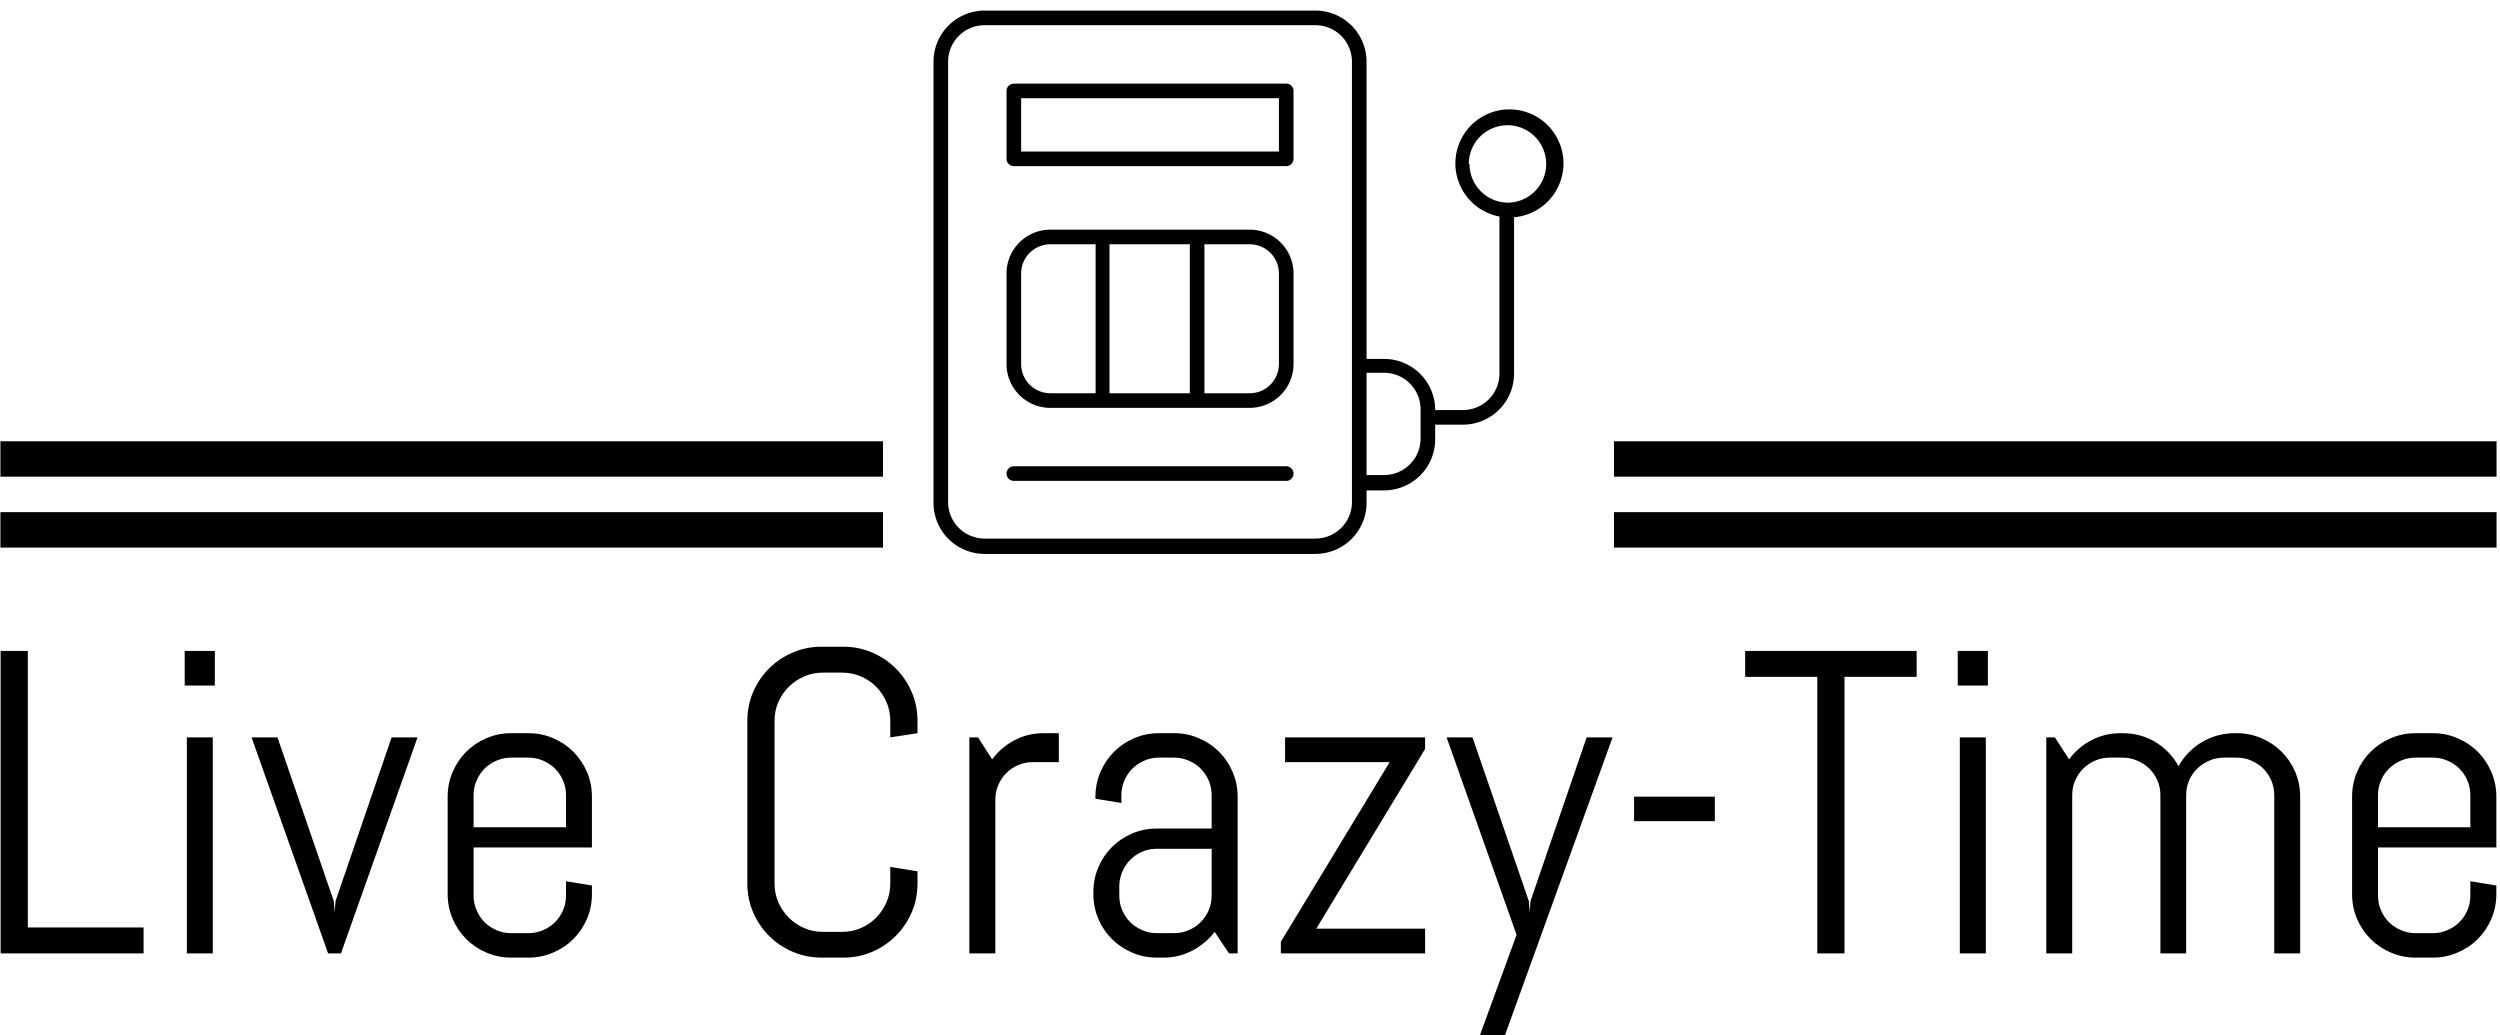
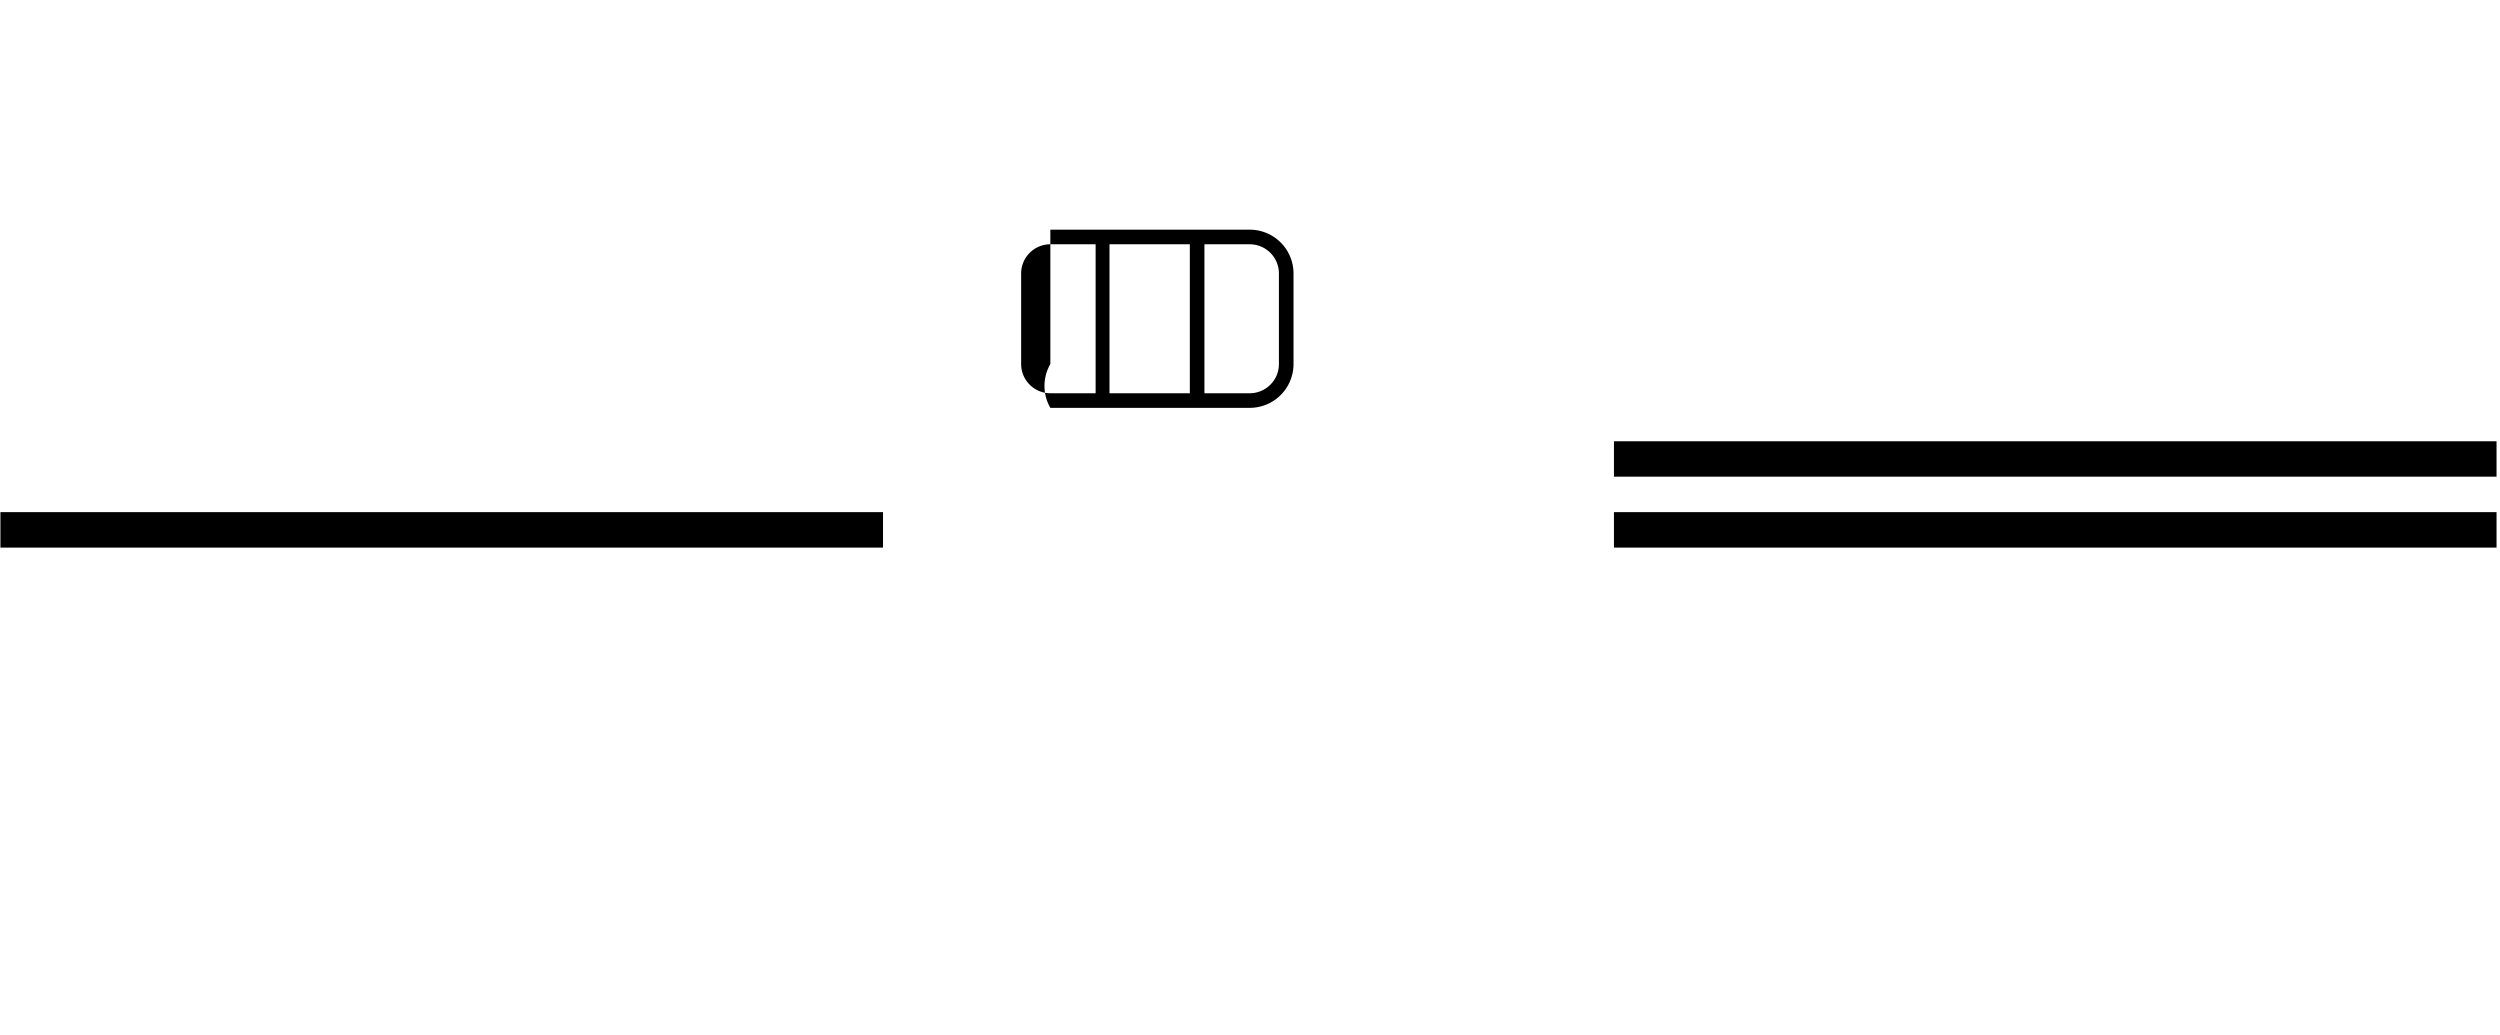
<svg xmlns="http://www.w3.org/2000/svg" width="2000" height="828" viewBox="0 0 2000 828">
  <g transform="matrix(1,0,0,1,-1.212,5.915)">
    <svg viewBox="0 0 396 164" data-background-color="#2f2a29" preserveAspectRatio="xMidYMid meet" height="828" width="2000">
      <g id="tight-bounds" transform="matrix(1,0,0,1,0.24,0.507)">
        <svg viewBox="0 0 395.52 163.09" height="163.09" width="395.52">
          <g>
            <svg viewBox="0 0 395.52 163.09" height="163.09" width="395.52">
              <g transform="matrix(1,0,0,1,0,100.796)">
                <svg viewBox="0 0 395.52 62.294" height="62.294" width="395.52">
                  <g id="textblocktransform">
                    <svg viewBox="0 0 395.52 62.294" height="62.294" width="395.52" id="textblock">
                      <g>
                        <svg viewBox="0 0 395.52 62.294" height="62.294" width="395.52">
                          <g transform="matrix(1,0,0,1,0,0)">
                            <svg width="395.52" viewBox="3.49 -35.5 288.91 45.51" height="62.294" data-palette-color="#e84613">
-                               <path d="M20.04 0L3.49 0 3.49-35.01 6.64-35.01 6.64-3 20.04-3 20.04 0ZM28.29-31.01L24.8-31.01 24.8-35.01 28.29-35.01 28.29-31.01ZM28.05 0L25.05 0 25.05-25 28.05-25 28.05 0ZM51.75-25L42.89 0 41.4 0 32.54-25 35.54-25 42.06-6.05 42.16-4.76 42.26-6.05 48.75-25 51.75-25ZM71.94-6.86L71.94-6.86Q71.94-5.35 71.37-4 70.79-2.66 69.79-1.66 68.79-0.66 67.45-0.09 66.11 0.49 64.59 0.49L64.59 0.49 62.59 0.49Q61.08 0.49 59.73-0.09 58.39-0.66 57.39-1.66 56.39-2.66 55.82-4 55.24-5.35 55.24-6.86L55.24-6.86 55.24-18.14Q55.24-19.65 55.82-21 56.39-22.34 57.39-23.34 58.39-24.34 59.73-24.91 61.08-25.49 62.59-25.49L62.59-25.49 64.59-25.49Q66.11-25.49 67.45-24.91 68.79-24.34 69.79-23.34 70.79-22.34 71.37-21 71.94-19.65 71.94-18.14L71.94-18.14 71.94-12.26 58.24-12.26 58.24-6.69Q58.24-5.79 58.59-4.99 58.93-4.2 59.51-3.61 60.1-3.03 60.89-2.69 61.69-2.34 62.59-2.34L62.59-2.34 64.59-2.34Q65.5-2.34 66.29-2.69 67.08-3.03 67.67-3.61 68.25-4.2 68.6-4.99 68.94-5.79 68.94-6.69L68.94-6.69 68.94-8.35 71.94-7.86 71.94-6.86ZM68.94-14.6L68.94-18.31Q68.94-19.21 68.6-20.01 68.25-20.8 67.67-21.39 67.08-21.97 66.29-22.31 65.5-22.66 64.59-22.66L64.59-22.66 62.59-22.66Q61.69-22.66 60.89-22.31 60.1-21.97 59.51-21.39 58.93-20.8 58.59-20.01 58.24-19.21 58.24-18.31L58.24-18.31 58.24-14.6 68.94-14.6ZM109.63-8.11L109.63-8.11Q109.63-6.32 108.96-4.76 108.29-3.2 107.12-2.03 105.94-0.85 104.38-0.18 102.82 0.49 101.04 0.49L101.04 0.49 98.55 0.49Q96.76 0.49 95.19-0.18 93.62-0.85 92.44-2.03 91.27-3.2 90.6-4.76 89.93-6.32 89.93-8.11L89.93-8.11 89.93-26.9Q89.93-28.69 90.6-30.25 91.27-31.81 92.44-32.98 93.62-34.16 95.19-34.83 96.76-35.5 98.55-35.5L98.55-35.5 101.04-35.5Q102.82-35.5 104.38-34.83 105.94-34.16 107.12-32.98 108.29-31.81 108.96-30.25 109.63-28.69 109.63-26.9L109.63-26.9 109.63-25.49 106.48-25 106.48-26.9Q106.48-28.08 106.04-29.09 105.6-30.1 104.85-30.86 104.09-31.62 103.08-32.06 102.06-32.5 100.89-32.5L100.89-32.5 98.69-32.5Q97.52-32.5 96.51-32.06 95.5-31.62 94.73-30.86 93.96-30.1 93.52-29.09 93.08-28.08 93.08-26.9L93.08-26.9 93.08-8.11Q93.08-6.93 93.52-5.92 93.96-4.91 94.73-4.14 95.5-3.37 96.51-2.93 97.52-2.49 98.69-2.49L98.69-2.49 100.89-2.49Q102.06-2.49 103.08-2.93 104.09-3.37 104.85-4.14 105.6-4.91 106.04-5.92 106.48-6.93 106.48-8.11L106.48-8.11 106.48-10.01 109.63-9.5 109.63-8.11ZM125.99-22.14L122.98-22.14Q122.08-22.14 121.29-21.8 120.49-21.46 119.91-20.87 119.32-20.29 118.98-19.49 118.64-18.7 118.64-17.8L118.64-17.8 118.64 0 115.63 0 115.63-25 116.64-25 118.27-22.46Q119.3-23.85 120.85-24.67 122.4-25.49 124.23-25.49L124.23-25.49 125.99-25.49 125.99-22.14ZM146.69 0L145.69 0 144.03-2.49Q143-1.15 141.46-0.33 139.92 0.49 138.09 0.49L138.09 0.49 137.34 0.49Q135.82 0.49 134.48-0.09 133.14-0.66 132.14-1.66 131.13-2.66 130.56-4 129.99-5.35 129.99-6.86L129.99-6.86 129.99-7.1Q129.99-8.62 130.56-9.96 131.13-11.3 132.14-12.3 133.14-13.31 134.48-13.88 135.82-14.45 137.34-14.45L137.34-14.45 143.68-14.45 143.68-18.31Q143.68-19.21 143.34-20.01 143-20.8 142.41-21.39 141.83-21.97 141.03-22.31 140.24-22.66 139.34-22.66L139.34-22.66 137.58-22.66Q136.68-22.66 135.88-22.31 135.09-21.97 134.5-21.39 133.92-20.8 133.58-20.01 133.23-19.21 133.23-18.31L133.23-18.31 133.23-17.41 130.23-17.9 130.23-18.14Q130.23-19.65 130.81-21 131.38-22.34 132.38-23.34 133.38-24.34 134.72-24.91 136.07-25.49 137.58-25.49L137.58-25.49 139.34-25.49Q140.85-25.49 142.19-24.91 143.54-24.34 144.54-23.34 145.54-22.34 146.11-21 146.69-19.65 146.69-18.14L146.69-18.14 146.69 0ZM143.68-6.69L143.68-12.11 137.34-12.11Q136.43-12.11 135.64-11.77 134.85-11.43 134.26-10.83 133.67-10.23 133.33-9.44 132.99-8.64 132.99-7.74L132.99-7.74 132.99-6.69Q132.99-5.79 133.33-4.99 133.67-4.2 134.26-3.61 134.85-3.03 135.64-2.69 136.43-2.34 137.34-2.34L137.34-2.34 139.34-2.34Q140.24-2.34 141.03-2.69 141.83-3.03 142.41-3.61 143-4.2 143.34-4.99 143.68-5.79 143.68-6.69L143.68-6.69ZM168.39 0L151.69 0 151.69-1.34 164.29-22.14 152.18-22.14 152.18-25 168.39-25 168.39-23.66 155.79-2.86 168.39-2.86 168.39 0ZM190.09-25L177.44 10.01 174.54 10.01 178.98-2.15 170.88-25 173.88-25 180.4-6.05 180.5-4.76 180.59-6.05 187.09-25 190.09-25ZM201.93-15.31L192.58-15.31 192.58-18.14 201.93-18.14 201.93-15.31ZM225.29-32.01L216.94-32.01 216.94 0 213.79 0 213.79-32.01 205.44-32.01 205.44-35.01 225.29-35.01 225.29-32.01ZM233.54-31.01L230.05-31.01 230.05-35.01 233.54-35.01 233.54-31.01ZM233.3 0L230.29 0 230.29-25 233.3-25 233.3 0ZM269.69 0L266.69 0 266.69-18.31Q266.69-19.21 266.35-20.01 266.01-20.8 265.42-21.39 264.84-21.97 264.04-22.31 263.25-22.66 262.35-22.66L262.35-22.66 260.86-22.66Q259.95-22.66 259.16-22.31 258.37-21.97 257.77-21.39 257.17-20.8 256.83-20.01 256.49-19.21 256.49-18.31L256.49-18.31 256.49 0 253.51 0 253.51-18.31Q253.51-19.21 253.17-20.01 252.82-20.8 252.23-21.39 251.63-21.97 250.83-22.31 250.04-22.66 249.14-22.66L249.14-22.66 247.65-22.66Q246.74-22.66 245.95-22.31 245.16-21.97 244.57-21.39 243.99-20.8 243.64-20.01 243.3-19.21 243.3-18.31L243.3-18.31 243.3 0 240.3 0 240.3-25 241.3-25 242.94-22.46Q243.96-23.85 245.51-24.67 247.06-25.49 248.89-25.49L248.89-25.49 249.14-25.49Q251.26-25.49 252.97-24.44 254.68-23.39 255.61-21.66L255.61-21.66Q256.07-22.51 256.75-23.22 257.44-23.93 258.27-24.43 259.1-24.93 260.07-25.21 261.05-25.49 262.1-25.49L262.1-25.49 262.35-25.49Q263.86-25.49 265.2-24.91 266.54-24.34 267.55-23.34 268.55-22.34 269.12-21 269.69-19.65 269.69-18.14L269.69-18.14 269.69 0ZM292.4-6.86L292.4-6.86Q292.4-5.35 291.82-4 291.25-2.66 290.25-1.66 289.25-0.66 287.9-0.09 286.56 0.49 285.05 0.49L285.05 0.49 283.05 0.49Q281.53 0.49 280.19-0.09 278.85-0.66 277.85-1.66 276.84-2.66 276.27-4 275.7-5.35 275.7-6.86L275.7-6.86 275.7-18.14Q275.7-19.65 276.27-21 276.84-22.34 277.85-23.34 278.85-24.34 280.19-24.91 281.53-25.49 283.05-25.49L283.05-25.49 285.05-25.49Q286.56-25.49 287.9-24.91 289.25-24.34 290.25-23.34 291.25-22.34 291.82-21 292.4-19.65 292.4-18.14L292.4-18.14 292.4-12.26 278.7-12.26 278.7-6.69Q278.7-5.79 279.04-4.99 279.38-4.2 279.97-3.61 280.56-3.03 281.35-2.69 282.14-2.34 283.05-2.34L283.05-2.34 285.05-2.34Q285.95-2.34 286.74-2.69 287.54-3.03 288.12-3.61 288.71-4.2 289.05-4.99 289.39-5.79 289.39-6.69L289.39-6.69 289.39-8.35 292.4-7.86 292.4-6.86ZM289.39-14.6L289.39-18.31Q289.39-19.21 289.05-20.01 288.71-20.8 288.12-21.39 287.54-21.97 286.74-22.31 285.95-22.66 285.05-22.66L285.05-22.66 283.05-22.66Q282.14-22.66 281.35-22.31 280.56-21.97 279.97-21.39 279.38-20.8 279.04-20.01 278.7-19.21 278.7-18.31L278.7-18.31 278.7-14.6 289.39-14.6Z" opacity="1" transform="matrix(1,0,0,1,0,0)" fill="#000000" class="wordmark-text-0" data-fill-palette-color="primary" id="text-0" />
-                             </svg>
+                               </svg>
                          </g>
                        </svg>
                      </g>
                    </svg>
                  </g>
                </svg>
              </g>
              <g transform="matrix(1,0,0,1,139.85,0)">
                <svg viewBox="0 0 115.821 86.09" height="86.09" width="115.821">
                  <g>
                    <svg data-name="Layer 1" viewBox="7 12.8 86.266 74.4" x="8" y="0" height="86.09" width="99.821" class="icon-icon-0" data-fill-palette-color="accent" id="icon-0">
                      <g data-name="Group" fill="#d6ecba" data-fill-palette-color="accent">
-                         <path data-name="Compound Path" d="M55.3 22.8H18A1 1 0 0 0 17 23.8V33.1A1 1 0 0 0 18 34.1H55.3A1 1 0 0 0 56.3 33.1V23.8A1 1 0 0 0 55.3 22.8M54.3 32.1H19V24.8H54.3Z" fill="#000000" data-fill-palette-color="accent" />
-                         <path data-name="Compound Path" d="M50.3 42.8H23A6 6 0 0 0 17 48.8V61.2A6 6 0 0 0 23 67.2H50.3A6 6 0 0 0 56.3 61.2V48.8A6 6 0 0 0 50.3 42.8M42.1 44.8V65.2H31.1V44.8ZM19 61.2V48.8A4 4 0 0 1 23 44.8H29.2V65.2H23A4 4 0 0 1 19 61.2M54.3 61.2A4 4 0 0 1 50.3 65.2H44.1V44.8H50.3A4 4 0 0 1 54.3 48.8Z" fill="#000000" data-fill-palette-color="accent" />
-                         <path data-name="Path" d="M55.3 75.2H18A1 1 0 1 0 18 77.2H55.3A1 1 0 0 0 55.3 75.2" fill="#000000" data-fill-palette-color="accent" />
-                         <path data-name="Compound Path" d="M59.3 12.8H14A7 7 0 0 0 7 19.8V80.2A7 7 0 0 0 14 87.2H59.3A7 7 0 0 0 66.3 80.2V78.5H68.7A7 7 0 0 0 75.7 71.5V69.5H79.5A7 7 0 0 0 86.5 62.5V41.1A7.4 7.4 0 1 0 84.5 41V62.5A5 5 0 0 1 79.5 67.5H75.7A7 7 0 0 0 68.7 60.5H66.3V19.8A7 7 0 0 0 59.3 12.8M80.3 33.8A5.3 5.3 0 1 1 85.6 39.1 5.3 5.3 0 0 1 80.4 33.8ZM64.3 80.1A5 5 0 0 1 59.3 85.1H14A5 5 0 0 1 9 80.1V19.8A5 5 0 0 1 14 14.8H59.3A5 5 0 0 1 64.3 19.8ZM68.7 62.4A5 5 0 0 1 73.7 67.4V71.4A5 5 0 0 1 68.7 76.4H66.3V62.4Z" fill="#000000" data-fill-palette-color="accent" />
+                         <path data-name="Compound Path" d="M50.3 42.8H23V61.2A6 6 0 0 0 23 67.2H50.3A6 6 0 0 0 56.3 61.2V48.8A6 6 0 0 0 50.3 42.8M42.1 44.8V65.2H31.1V44.8ZM19 61.2V48.8A4 4 0 0 1 23 44.8H29.2V65.2H23A4 4 0 0 1 19 61.2M54.3 61.2A4 4 0 0 1 50.3 65.2H44.1V44.8H50.3A4 4 0 0 1 54.3 48.8Z" fill="#000000" data-fill-palette-color="accent" />
                      </g>
                    </svg>
                  </g>
                </svg>
              </g>
              <g>
                <rect width="139.85" height="5.618" y="79.473" x="255.67" fill="#000000" data-fill-palette-color="accent" />
                <rect width="139.85" height="5.618" y="79.473" x="0" fill="#000000" data-fill-palette-color="accent" />
                <rect width="139.85" height="5.618" y="68.237" x="255.67" fill="#000000" data-fill-palette-color="accent" />
-                 <rect width="139.85" height="5.618" y="68.237" x="0" fill="#000000" data-fill-palette-color="accent" />
              </g>
            </svg>
          </g>
          <defs />
        </svg>
        <rect width="395.52" height="163.09" fill="none" stroke="none" />
      </g>
    </svg>
  </g>
</svg>